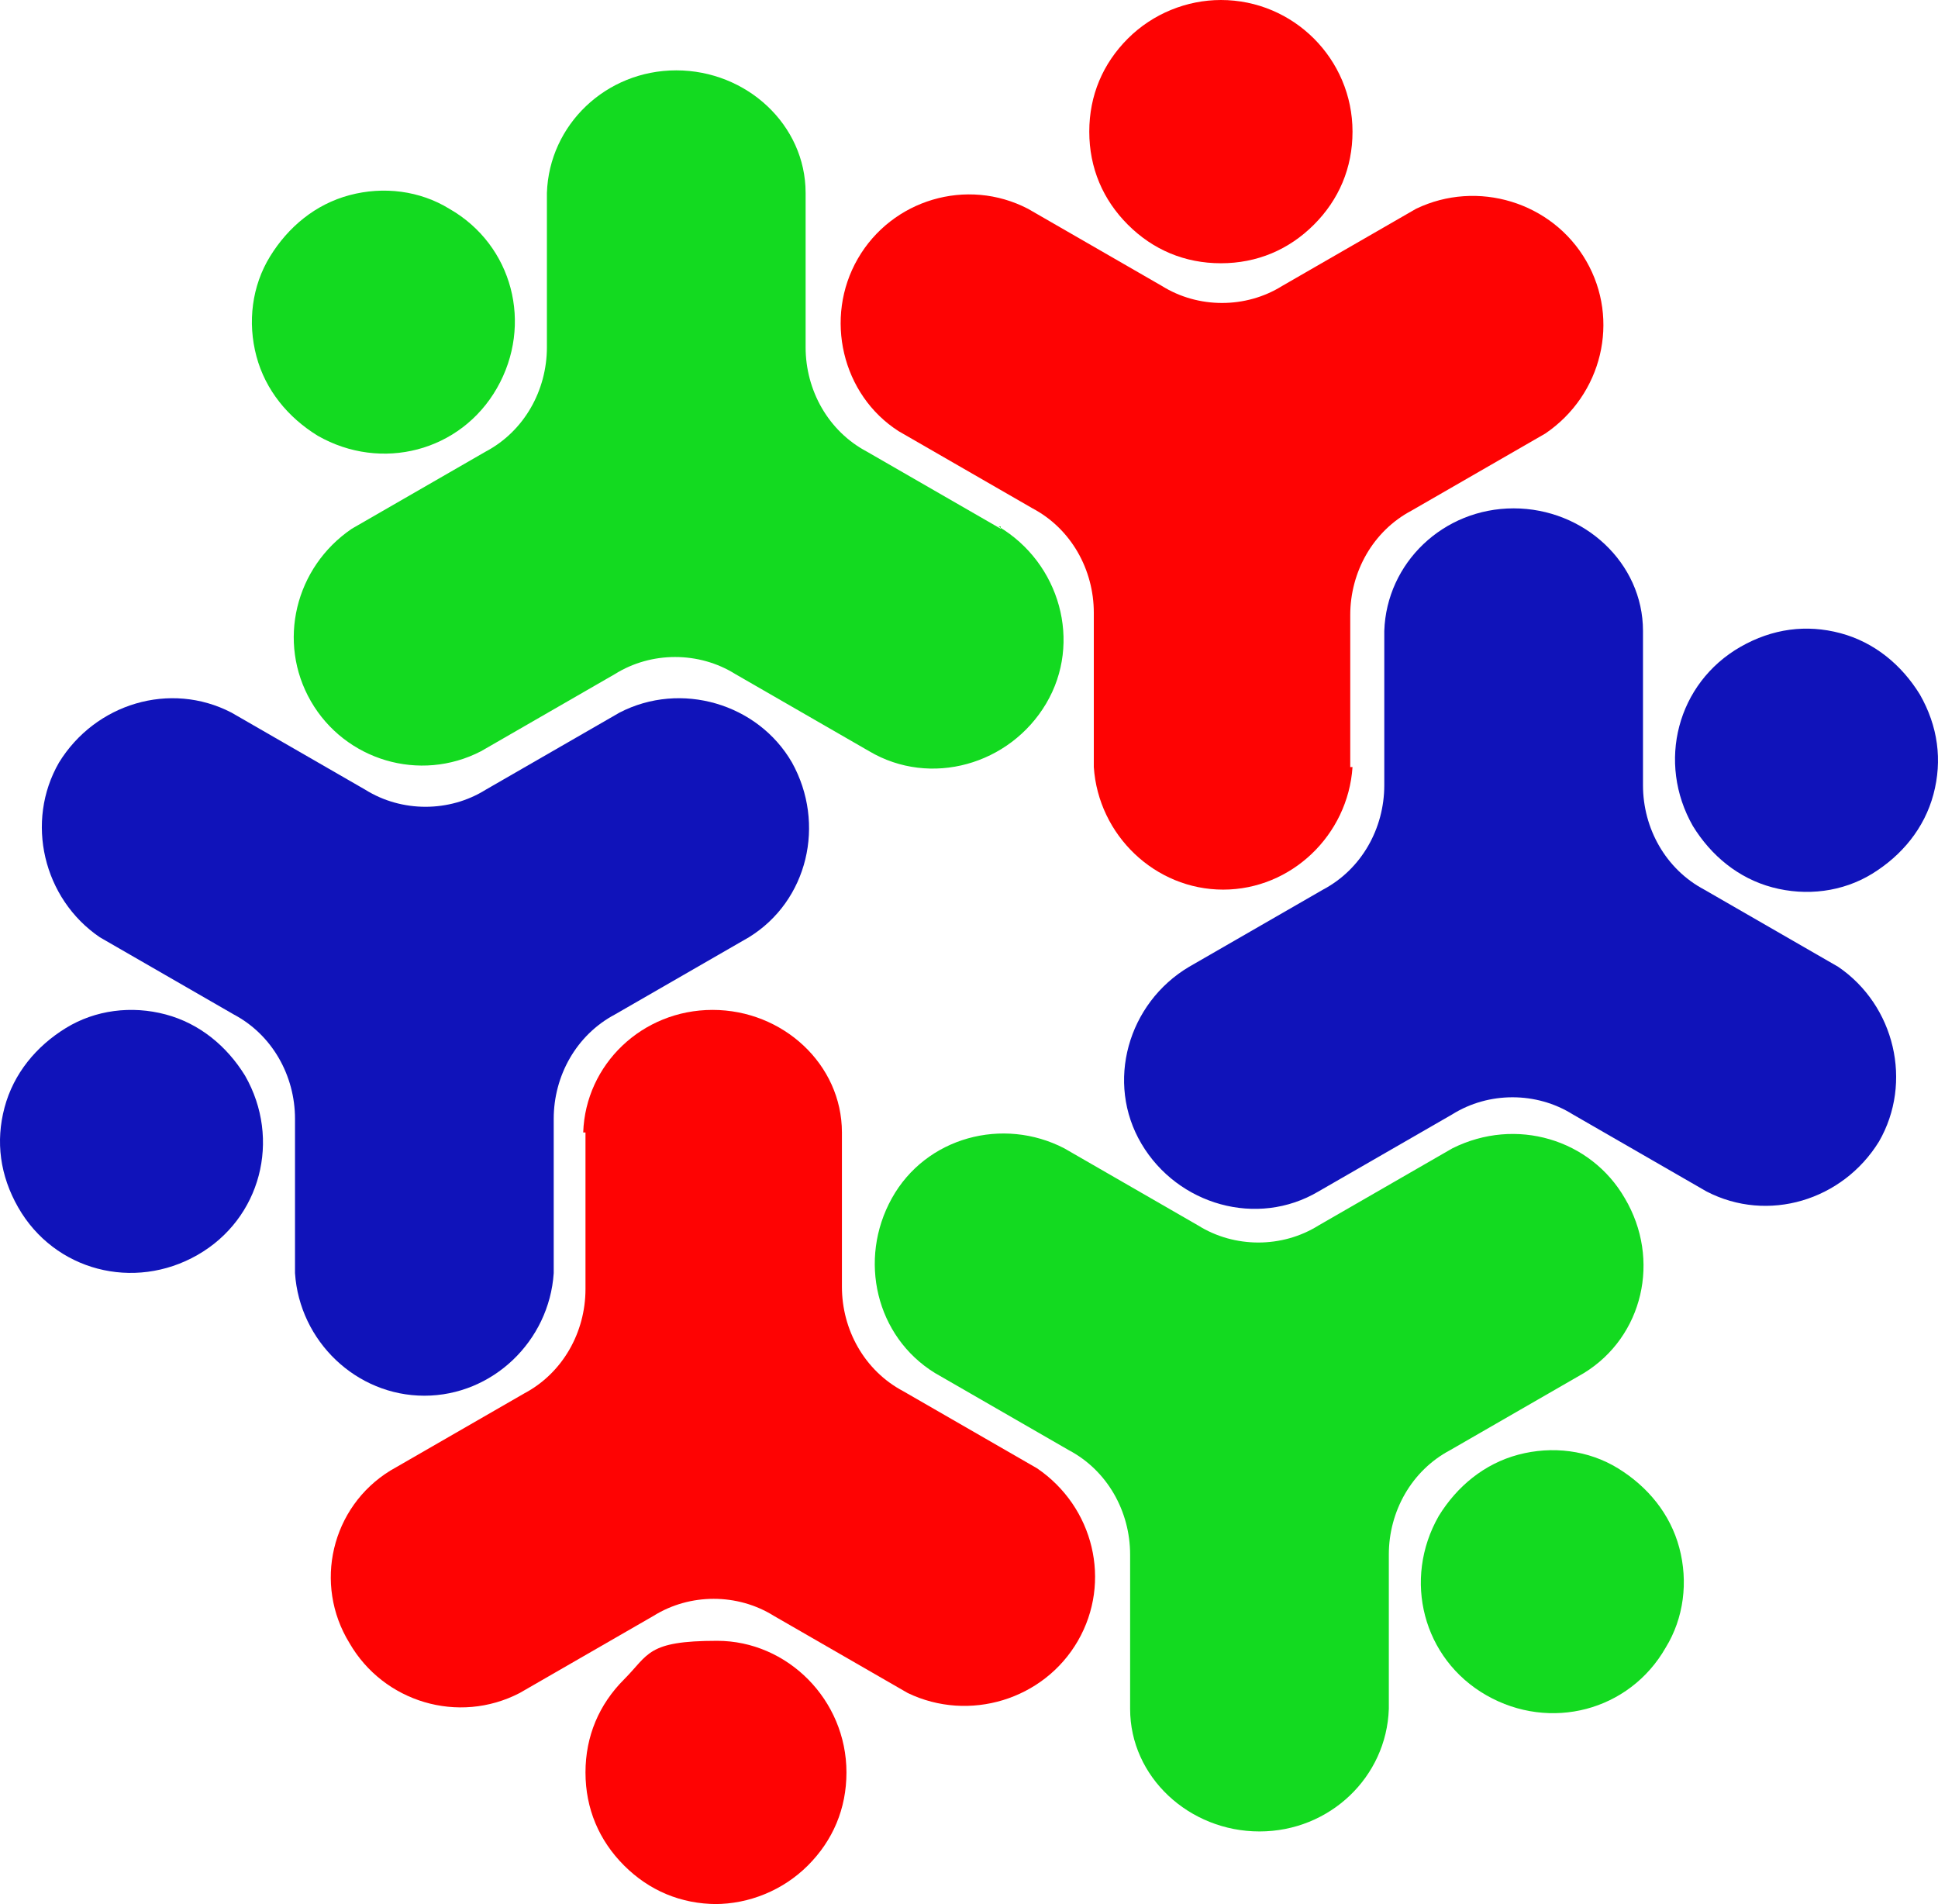
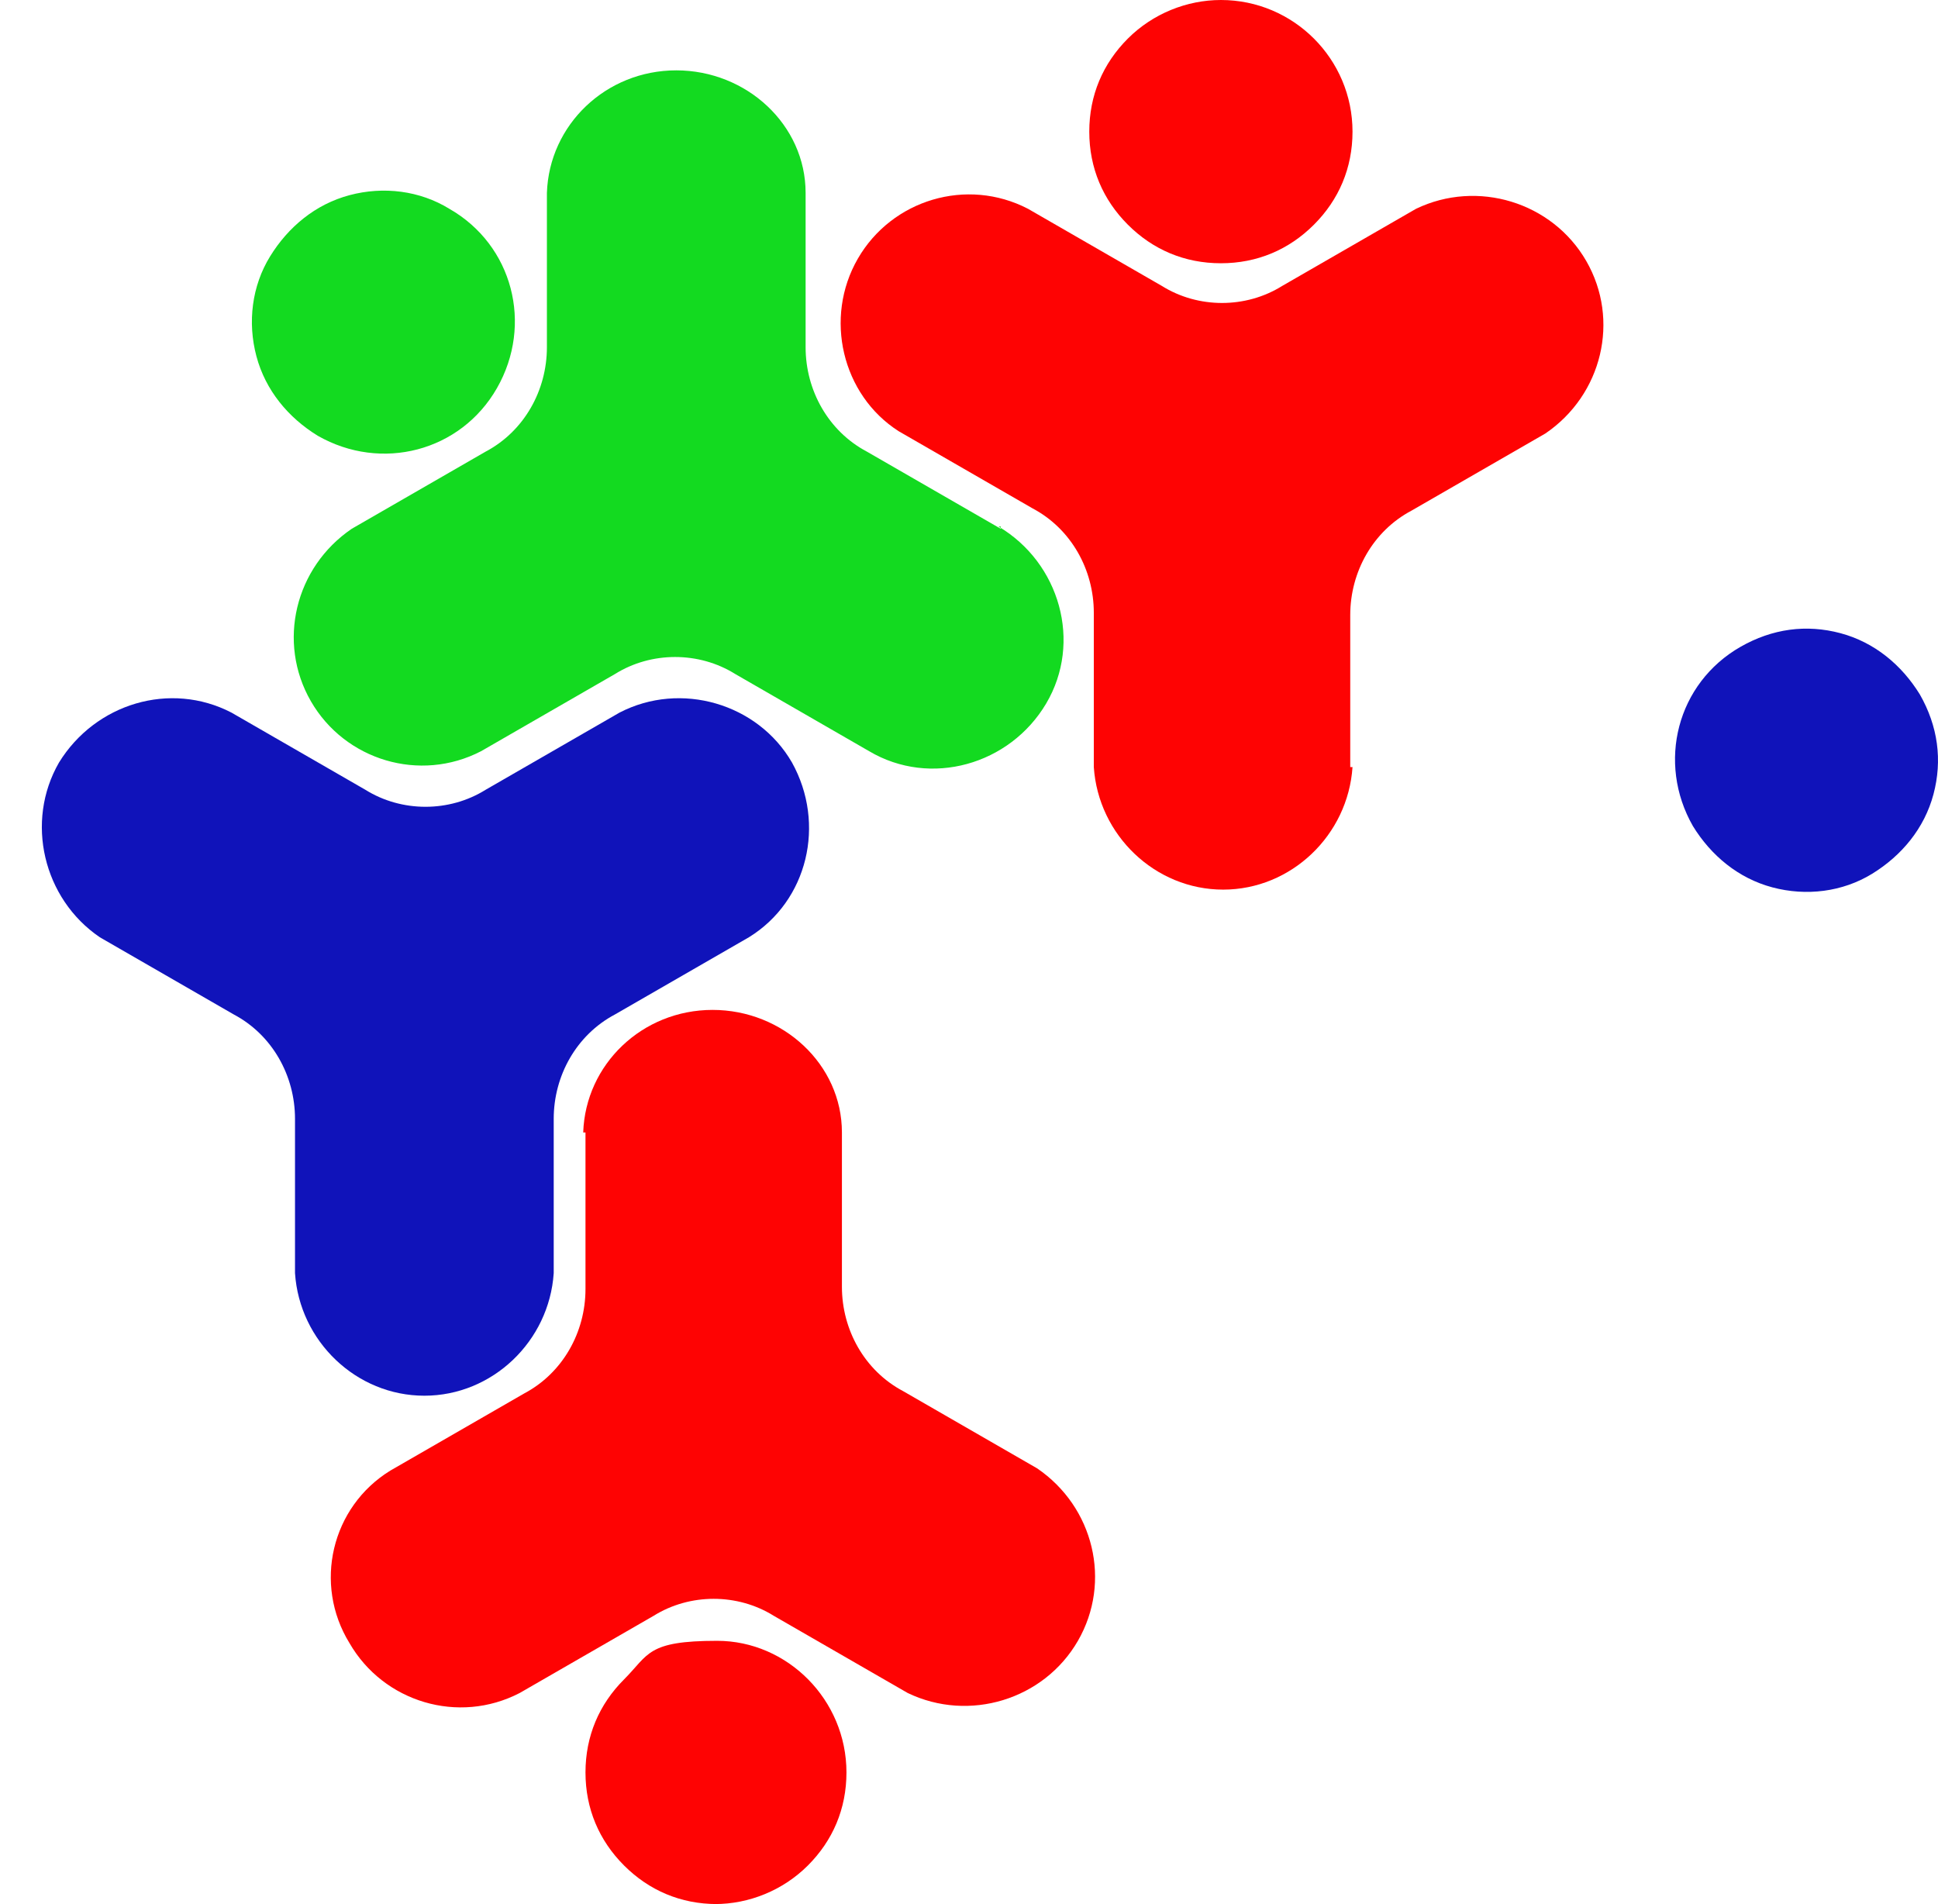
<svg xmlns="http://www.w3.org/2000/svg" id="Layer_1" version="1.1" viewBox="0 0 85.4 83.9">
  <defs>
    <style>
      .st0 {
        fill: #1013ba;
      }

      .st0, .st1, .st2 {
        fill-rule: evenodd;
      }

      .st1 {
        fill: #fe0303;
      }

      .st2 {
        fill: #13da20;
      }
    </style>
  </defs>
  <path class="st1" d="M59.5,33.9v-6.8c0-1.9,1-3.7,2.7-4.6l5.9-3.4c2.5-1.7,3.3-5,1.8-7.6s-4.8-3.6-7.5-2.3l-5.9,3.4c-1.6,1-3.7,1-5.3,0l-5.9-3.4c-2.7-1.4-6-.4-7.5,2.2s-.7,6,1.8,7.6l5.9,3.4c1.7.9,2.7,2.7,2.7,4.6v6.8c.2,3,2.7,5.4,5.7,5.4s5.5-2.4,5.7-5.4h-.1Z" />
  <path class="st1" d="M53.8,0C52.3,0,50.8.6,49.7,1.7c-1.1,1.1-1.7,2.5-1.7,4.1s.6,3,1.7,4.1c1.1,1.1,2.5,1.7,4.1,1.7s3-.6,4.1-1.7c1.1-1.1,1.7-2.5,1.7-4.1C59.6,2.6,57,0,53.8,0Z" />
-   <path class="st0" d="M58.1,52.5l5.9-3.4c1.6-1,3.7-1,5.3,0l5.9,3.4c2.7,1.4,6,.4,7.6-2.2,1.5-2.6.7-6-1.8-7.7l-5.9-3.4c-1.7-.9-2.7-2.7-2.7-4.6v-6.8c0-3-2.6-5.4-5.7-5.4s-5.6,2.4-5.7,5.4v6.8c0,1.9-1,3.7-2.7,4.6l-5.9,3.4c-2.7,1.6-3.7,5.1-2.1,7.8,1.6,2.7,5.1,3.7,7.8,2.1Z" />
  <path class="st0" d="M84.6,30.6c-.8-1.3-2-2.3-3.5-2.7-1.5-.4-3-.2-4.4.6-2.8,1.6-3.7,5.1-2.1,7.9.8,1.3,2,2.3,3.5,2.7s3.1.2,4.4-.6,2.3-2,2.7-3.5c.4-1.5.2-3-.6-4.4Z" />
-   <path class="st2" d="M41.2,60.5l5.9,3.4c1.7.9,2.7,2.7,2.7,4.6v6.8c0,3,2.6,5.4,5.7,5.4s5.6-2.4,5.7-5.4v-6.8c0-1.9,1-3.7,2.7-4.6l5.9-3.4c2.6-1.6,3.4-5,1.8-7.7-1.5-2.6-4.8-3.6-7.6-2.2l-5.9,3.4c-1.6,1-3.7,1-5.3,0l-5.9-3.4c-2.7-1.4-6.1-.5-7.6,2.2s-.7,6.1,1.9,7.7Z" />
-   <path class="st2" d="M73.4,72.6c.8-1.3,1-2.9.6-4.4s-1.4-2.7-2.7-3.5c-1.3-.8-2.9-1-4.4-.6s-2.7,1.4-3.5,2.7c-1.6,2.8-.7,6.3,2.1,7.9,2.8,1.6,6.3.7,7.9-2.1Z" />
  <path class="st1" d="M25.8,50v6.8c0,1.9-1,3.7-2.7,4.6l-5.9,3.4c-2.6,1.6-3.4,5-1.8,7.6,1.5,2.6,4.8,3.6,7.5,2.2l5.9-3.4c1.6-1,3.7-1,5.3,0l5.9,3.4c2.7,1.3,6,.3,7.5-2.3,1.5-2.6.7-5.9-1.8-7.6l-5.9-3.4c-1.7-.9-2.7-2.7-2.7-4.6v-6.8c0-3-2.6-5.4-5.7-5.4s-5.6,2.4-5.7,5.4h.1Z" />
  <path class="st1" d="M31.5,83.9c1.5,0,3-.6,4.1-1.7s1.7-2.5,1.7-4.1c0-3.2-2.6-5.8-5.7-5.8s-3,.6-4.1,1.7-1.7,2.5-1.7,4.1.6,3,1.7,4.1,2.5,1.7,4.1,1.7h0Z" />
  <path class="st0" d="M27.3,31.4l-5.9,3.4c-1.6,1-3.7,1-5.3,0l-5.9-3.4c-2.7-1.4-6-.4-7.6,2.2-1.5,2.6-.7,6,1.8,7.7l5.9,3.4c1.7.9,2.7,2.7,2.7,4.6v6.8c.2,3,2.7,5.4,5.7,5.4s5.5-2.4,5.7-5.4v-6.8c0-1.9,1-3.7,2.7-4.6l5.9-3.4c2.6-1.6,3.4-5,1.9-7.7-1.5-2.6-4.9-3.6-7.6-2.2Z" />
-   <path class="st0" d="M.8,53.2c1.6,2.8,5.1,3.7,7.9,2.1,2.8-1.6,3.7-5.1,2.1-7.9-.8-1.3-2-2.3-3.5-2.7s-3.1-.2-4.4.6c-1.3.8-2.3,2-2.7,3.5C-.2,50.3,0,51.8.8,53.2Z" />
  <path class="st2" d="M44.1,23.3l-5.9-3.4c-1.7-.9-2.7-2.7-2.7-4.6v-6.8c0-3-2.6-5.4-5.7-5.4s-5.6,2.4-5.7,5.4v6.8c0,1.9-1,3.7-2.7,4.6l-5.9,3.4c-2.5,1.7-3.3,5-1.8,7.6s4.8,3.6,7.5,2.2l5.9-3.4c1.6-1,3.7-1,5.3,0l5.9,3.4c2.7,1.6,6.2.6,7.8-2.1,1.6-2.7.6-6.2-2.1-7.8h.1Z" />
  <path class="st2" d="M11.9,11.3c-.8,1.3-1,2.9-.6,4.4s1.4,2.7,2.7,3.5c2.8,1.6,6.3.7,7.9-2.1,1.6-2.8.7-6.3-2.1-7.9-1.3-.8-2.9-1-4.4-.6s-2.7,1.4-3.5,2.7Z" />
</svg>